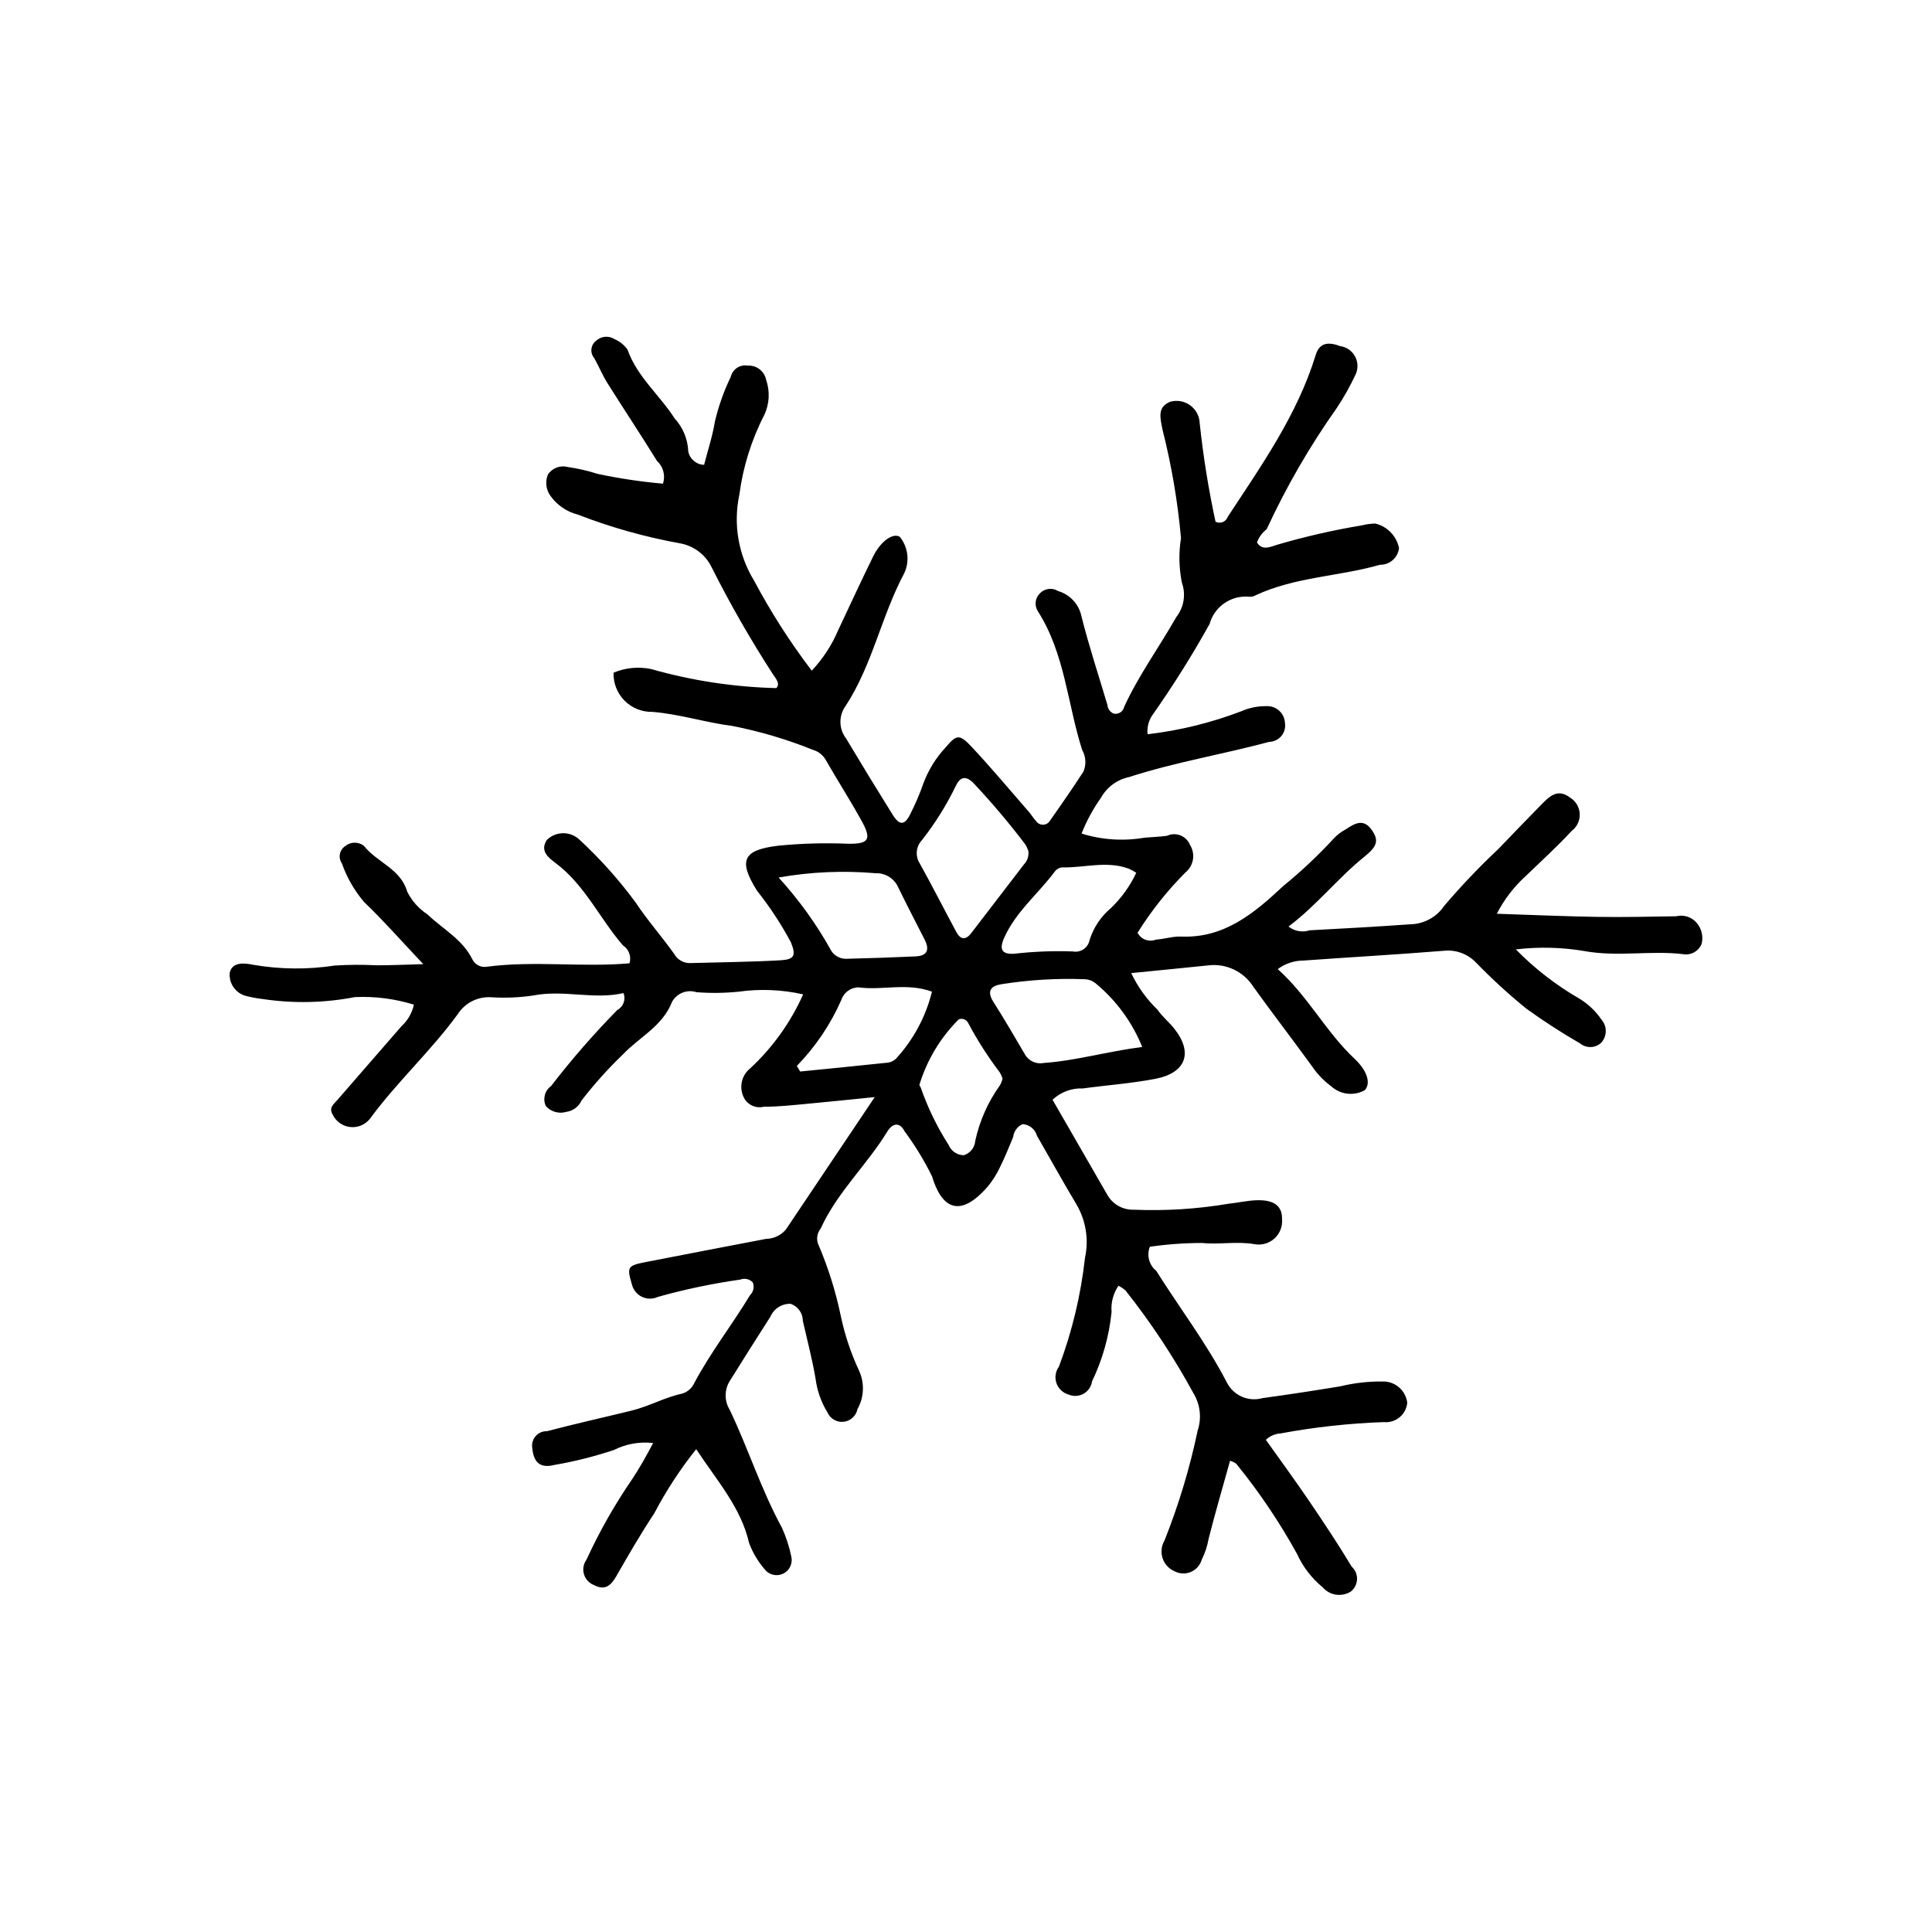
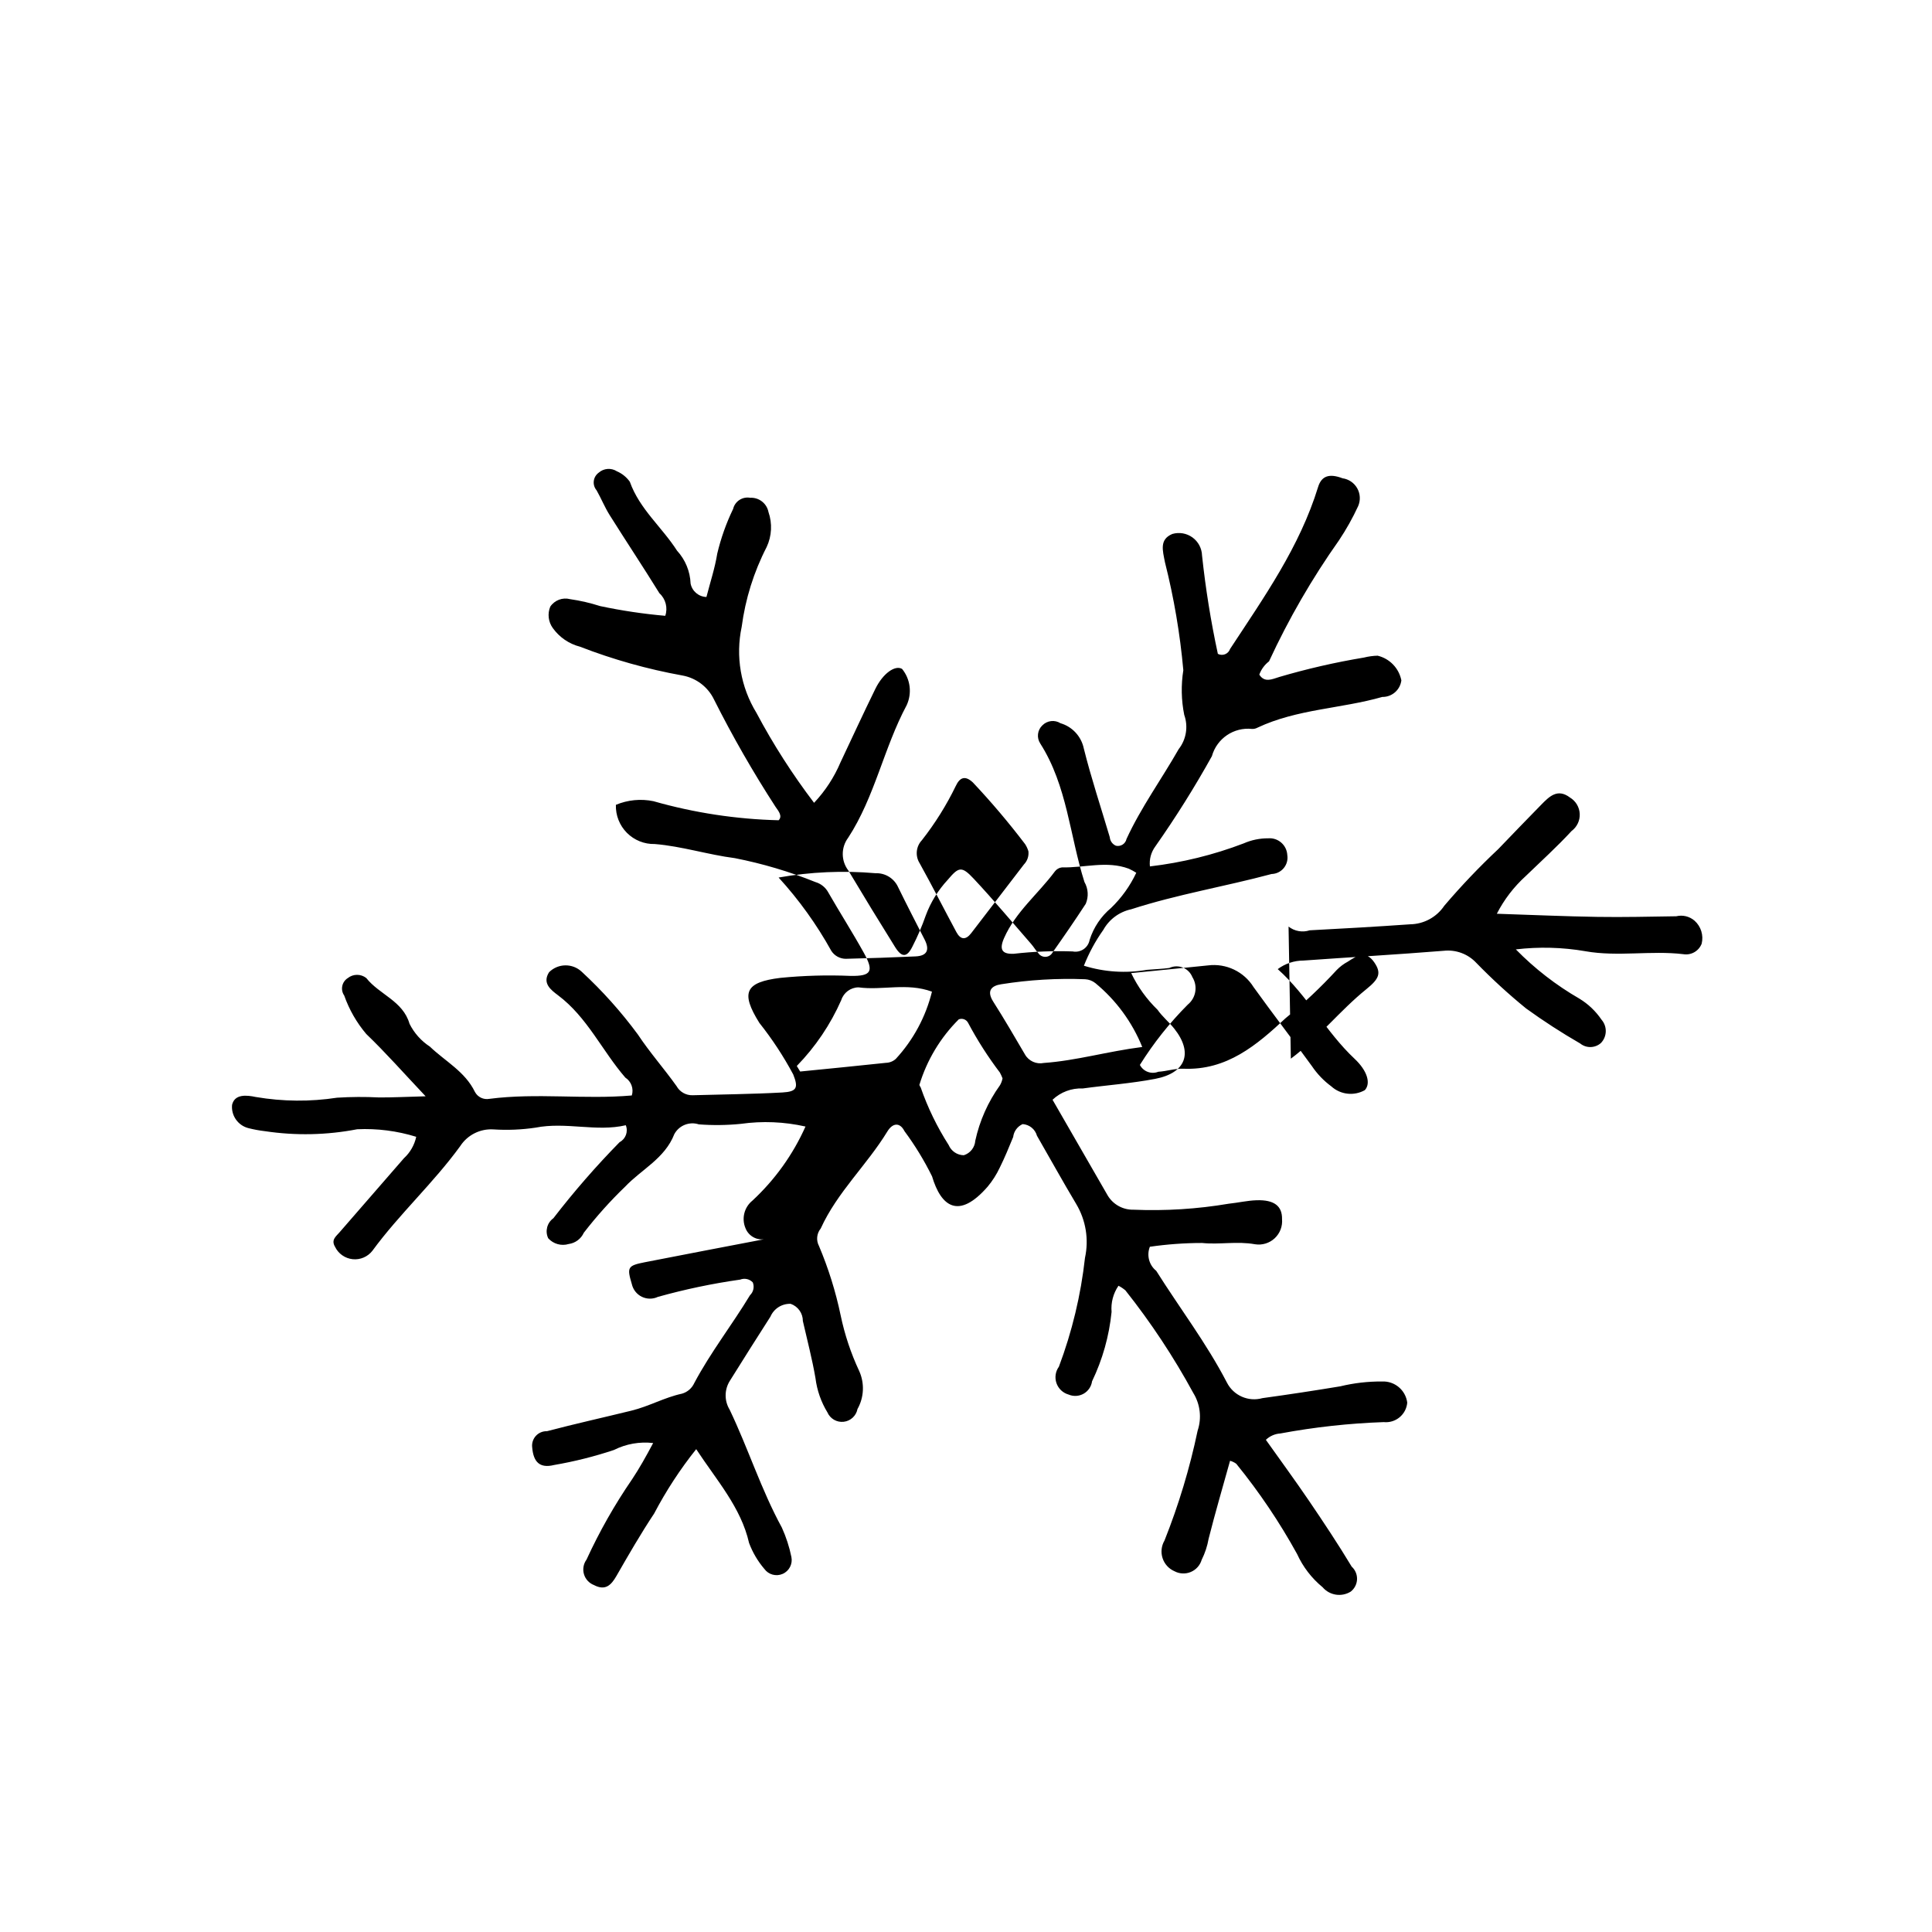
<svg xmlns="http://www.w3.org/2000/svg" fill="#000000" width="800px" height="800px" version="1.1" viewBox="144 144 512 512">
-   <path d="m485.48 389.55c1.582 1.246 3.684 1.617 5.598 0.992 8.887-0.461 17.773-0.973 26.648-1.594 3.629-0.062 6.996-1.898 9.02-4.91 4.488-5.269 9.266-10.285 14.312-15.023 3.777-3.922 7.543-7.856 11.363-11.738 2.129-2.164 4.328-4.438 7.641-1.922 1.527 0.918 2.496 2.535 2.582 4.316 0.086 1.777-0.723 3.484-2.152 4.543-3.852 4.184-8.09 8.008-12.18 11.969-3.125 2.84-5.711 6.215-7.637 9.969 9.488 0.309 18.078 0.699 26.672 0.832 6.949 0.109 13.898-0.062 20.848-0.164v0.004c1.715-0.426 3.527 0.008 4.867 1.16 1.715 1.523 2.441 3.871 1.898 6.098-0.754 1.965-2.785 3.129-4.859 2.785-8.629-1.031-17.301 0.746-25.957-0.781v-0.004c-6.09-1.047-12.297-1.211-18.43-0.484 5 5.102 10.672 9.496 16.859 13.062 2.328 1.418 4.324 3.32 5.856 5.578 1.543 1.781 1.48 4.441-0.145 6.148-1.551 1.402-3.894 1.465-5.519 0.148-4.941-2.852-9.73-5.953-14.355-9.297-4.617-3.762-9.012-7.789-13.168-12.059-2.219-2.383-5.438-3.57-8.672-3.207-12.367 0.996-24.758 1.695-37.133 2.586h-0.004c-2.457 0-4.852 0.797-6.82 2.269 7.977 7.106 12.734 16.613 20.363 23.762 3.344 3.133 4.363 6.473 2.734 8.297v0.004c-2.871 1.629-6.465 1.227-8.906-0.996-2-1.473-3.734-3.281-5.125-5.344-5.098-7.023-10.395-13.902-15.465-20.945-2.555-4.117-7.273-6.367-12.078-5.762-6.648 0.695-13.305 1.336-20.359 2.039 1.73 3.629 4.098 6.922 6.984 9.719 1.266 1.824 3.059 3.269 4.445 5.019 5.031 6.352 3.121 11.719-5.066 13.289-6.324 1.215-12.793 1.668-19.184 2.543-2.969-0.129-5.863 0.953-8.023 2.996 4.816 8.359 9.742 16.898 14.66 25.441 1.445 2.348 4.023 3.754 6.777 3.695 8.449 0.355 16.91-0.176 25.246-1.586 2.473-0.254 4.922-0.84 7.394-0.918 4.672-0.148 6.797 1.539 6.742 4.973l-0.004-0.004c0.18 1.91-0.539 3.797-1.941 5.106-1.402 1.309-3.336 1.895-5.231 1.586-4.758-0.863-9.414 0.152-14.047-0.34l0.004 0.004c-4.621 0.004-9.238 0.34-13.809 1-0.898 2.269-0.211 4.856 1.688 6.383 6.219 9.875 13.328 19.191 18.719 29.586 1.746 3.461 5.699 5.199 9.43 4.148 6.887-0.945 13.758-1.992 20.617-3.129 3.625-0.879 7.344-1.309 11.074-1.281 3.348-0.16 6.258 2.281 6.68 5.606-0.129 1.516-0.863 2.91-2.031 3.879-1.172 0.973-2.68 1.43-4.191 1.277-9.199 0.32-18.359 1.328-27.406 3.012-1.438 0.09-2.797 0.688-3.836 1.684 3.773 5.316 7.707 10.68 11.441 16.172 3.894 5.731 7.734 11.512 11.309 17.445h0.004c0.941 0.859 1.457 2.09 1.406 3.367-0.055 1.273-0.664 2.461-1.676 3.242-2.426 1.508-5.594 1.016-7.445-1.16-2.902-2.379-5.215-5.394-6.769-8.809-4.648-8.438-10.043-16.438-16.117-23.914-0.496-0.359-1.055-0.629-1.645-0.793-1.922 6.914-3.93 13.746-5.676 20.648v-0.004c-0.34 1.953-0.965 3.844-1.848 5.613-0.43 1.453-1.488 2.633-2.883 3.215-1.395 0.586-2.981 0.516-4.316-0.195-1.504-0.648-2.652-1.91-3.16-3.465-0.508-1.555-0.324-3.25 0.504-4.66 3.762-9.438 6.703-19.184 8.785-29.129 1.121-3.336 0.699-6.992-1.148-9.984-5.203-9.566-11.223-18.664-17.988-27.191-0.562-0.48-1.18-0.895-1.84-1.227-1.391 2.031-2.039 4.484-1.828 6.938-0.641 6.383-2.391 12.602-5.172 18.383-0.195 1.387-1.027 2.606-2.246 3.293-1.223 0.688-2.695 0.77-3.984 0.215-1.496-0.422-2.691-1.551-3.203-3.023-0.508-1.469-0.27-3.098 0.645-4.356 3.496-9.293 5.816-18.984 6.914-28.848 1.066-4.887 0.234-9.992-2.332-14.285-3.57-5.961-6.922-12.055-10.395-18.074-0.48-1.734-2.004-2.969-3.797-3.082-1.383 0.617-2.336 1.918-2.508 3.422-1.125 2.746-2.25 5.496-3.57 8.148-0.848 1.793-1.918 3.473-3.184 4.996-7.738 8.883-12.379 5.219-14.742-2.719v-0.004c-2.074-4.203-4.519-8.211-7.309-11.977-1.207-2.391-3.125-2.227-4.535 0.086-5.414 8.887-13.285 16.082-17.656 25.703h0.004c-1.082 1.316-1.266 3.152-0.465 4.656 2.5 5.922 4.426 12.074 5.738 18.367 1.059 5.09 2.707 10.035 4.91 14.742 1.465 3.242 1.297 6.988-0.449 10.086-0.348 1.805-1.832 3.176-3.66 3.379s-3.574-0.809-4.309-2.492c-1.684-2.762-2.762-5.852-3.164-9.059-0.867-5.086-2.195-10.094-3.34-15.133h-0.004c0.016-2.059-1.281-3.894-3.227-4.574-2.316-0.086-4.445 1.262-5.363 3.391-3.609 5.644-7.203 11.301-10.742 16.992-1.48 2.324-1.512 5.289-0.082 7.644 4.926 10.281 8.359 21.223 13.852 31.281 1.129 2.488 1.977 5.098 2.523 7.777 0.383 1.848-0.574 3.715-2.301 4.477-1.73 0.766-3.754 0.219-4.863-1.309-1.746-2.039-3.117-4.371-4.055-6.887-2.133-9.387-8.523-16.508-14.008-24.852-4.246 5.316-7.973 11.023-11.137 17.047-3.559 5.363-6.785 10.953-9.992 16.543-1.43 2.496-2.961 3.977-5.926 2.445l0.004-0.004c-1.297-0.484-2.293-1.551-2.688-2.879-0.395-1.328-0.145-2.762 0.672-3.879 3.418-7.445 7.469-14.582 12.105-21.332 1.914-2.887 3.566-5.828 5.555-9.562-3.57-0.418-7.188 0.223-10.398 1.84-5.176 1.727-10.48 3.055-15.859 3.981-3.84 0.949-5.473-0.836-5.797-4.644-0.145-1.109 0.207-2.231 0.957-3.059 0.754-0.832 1.832-1.289 2.953-1.254 7.434-1.961 14.949-3.621 22.406-5.453 4.637-1.137 8.73-3.488 13.328-4.484v0.004c1.469-0.406 2.684-1.445 3.309-2.832 4.32-8.141 10.012-15.402 14.762-23.262v-0.004c0.922-0.875 1.215-2.227 0.742-3.406-0.859-0.902-2.176-1.191-3.336-0.738-7.363 1.043-14.648 2.574-21.812 4.578-1.348 0.637-2.918 0.625-4.258-0.027-1.34-0.656-2.312-1.887-2.644-3.344-1.32-4.434-1.176-4.91 3.441-5.809 10.715-2.09 21.434-4.152 32.156-6.195h0.004c2.008-0.031 3.902-0.926 5.207-2.457 7.672-11.434 15.344-22.863 23.562-35.113-7.023 0.699-13.008 1.336-19.004 1.883-3.453 0.316-6.922 0.691-10.383 0.664l0.004 0.004c-2.273 0.57-4.621-0.633-5.481-2.816-1.094-2.574-0.348-5.566 1.832-7.324 5.965-5.527 10.746-12.207 14.062-19.633-5.621-1.27-11.434-1.512-17.145-0.707-3.695 0.371-7.418 0.414-11.121 0.133-2.504-0.816-5.231 0.266-6.492 2.578-2.527 6.488-8.699 9.336-13.062 13.957v-0.004c-3.934 3.793-7.59 7.871-10.93 12.195-0.738 1.617-2.25 2.742-4.012 2.984-1.949 0.586-4.062-0.012-5.422-1.527-0.883-1.863-0.309-4.094 1.367-5.301 5.445-7.062 11.309-13.797 17.555-20.164 1.613-0.855 2.324-2.789 1.641-4.488-7.805 1.828-15.812-0.961-23.945 0.645-3.688 0.547-7.418 0.699-11.137 0.461-3.523-0.219-6.894 1.48-8.809 4.445-7.098 9.77-16.098 17.953-23.254 27.707v0.004c-1.246 1.605-3.234 2.457-5.254 2.238-2.019-0.215-3.785-1.461-4.664-3.297-1.07-1.816 0.211-2.695 1.164-3.785 5.711-6.551 11.41-13.109 17.105-19.676h0.004c1.645-1.508 2.777-3.492 3.25-5.676-5.062-1.566-10.355-2.246-15.648-2-8.055 1.559-16.312 1.73-24.426 0.512-1.465-0.168-2.918-0.438-4.352-0.797-2.793-0.688-4.656-3.324-4.375-6.184 0.68-2.902 3.816-2.609 6.328-2.07v-0.004c7.109 1.211 14.367 1.273 21.496 0.18 3.715-0.234 7.438-0.254 11.156-0.066 3.617 0.016 7.231-0.168 12.312-0.305-5.887-6.231-10.59-11.582-15.715-16.496h-0.004c-2.555-3.016-4.539-6.473-5.852-10.203-0.512-0.73-0.699-1.641-0.52-2.516 0.176-0.875 0.707-1.637 1.461-2.113 1.434-1.141 3.461-1.148 4.902-0.016 3.461 4.391 9.715 6.055 11.461 12.117h-0.004c1.227 2.461 3.09 4.555 5.394 6.055 4.078 3.91 9.336 6.609 11.949 12.027 0.746 1.375 2.293 2.109 3.828 1.82 12.57-1.629 25.25 0.203 37.742-0.895 0.555-1.785-0.148-3.719-1.715-4.734-6.148-7.09-10.07-15.984-17.816-21.801-1.91-1.438-4.285-3.203-2.379-6.148h0.004c2.383-2.356 6.207-2.398 8.645-0.094 5.465 5.055 10.441 10.613 14.859 16.605 3.16 4.781 6.949 9.039 10.25 13.68h0.004c0.848 1.539 2.484 2.477 4.242 2.434 7.938-0.23 15.887-0.293 23.812-0.734 3.848-0.215 4.277-1.258 2.875-4.769-2.57-4.816-5.574-9.387-8.973-13.664-5.059-8.09-3.727-10.793 5.562-11.938 6.172-0.609 12.383-0.785 18.578-0.523 5.613 0.102 6.25-1.23 3.531-6.137-3.004-5.418-6.348-10.645-9.434-16.02h0.004c-0.723-1.309-1.934-2.281-3.371-2.703-6.902-2.785-14.055-4.91-21.359-6.344-7.121-0.914-14.102-3.164-21.23-3.742-2.766 0.066-5.441-1.008-7.394-2.973-1.949-1.965-3.004-4.648-2.914-7.414 3.144-1.32 6.613-1.656 9.953-0.965 10.801 3.082 21.949 4.777 33.176 5.051 1.113-1.117-0.082-2.484-0.832-3.578-5.938-9.16-11.371-18.637-16.277-28.391-1.609-3.363-4.738-5.742-8.406-6.398-9.266-1.672-18.348-4.227-27.129-7.629-2.906-0.746-5.453-2.492-7.199-4.93-1.195-1.648-1.453-3.797-0.68-5.676 1.145-1.719 3.258-2.516 5.254-1.992 2.699 0.387 5.363 1.004 7.961 1.836 5.699 1.207 11.465 2.07 17.266 2.578 0.719-2.121 0.109-4.473-1.547-5.981-4.301-6.965-8.84-13.781-13.191-20.715-1.312-2.09-2.242-4.418-3.465-6.57h-0.004c-0.57-0.672-0.84-1.555-0.738-2.43 0.098-0.879 0.559-1.676 1.266-2.203 1.352-1.215 3.348-1.375 4.875-0.391 1.371 0.59 2.551 1.547 3.414 2.766 2.566 7.238 8.543 12.055 12.512 18.266 2.195 2.387 3.465 5.477 3.59 8.715 0.398 2.019 2.141 3.496 4.199 3.555 1.008-3.938 2.246-7.648 2.859-11.461h-0.004c0.973-4.102 2.383-8.082 4.215-11.875 0.484-2.027 2.469-3.32 4.519-2.957 2.328-0.125 4.394 1.48 4.848 3.769 1.055 3.039 0.883 6.371-0.48 9.285-3.406 6.613-5.644 13.766-6.617 21.145-1.664 7.816-0.266 15.973 3.906 22.789 4.441 8.352 9.551 16.328 15.277 23.852 2.953-3.133 5.324-6.762 7.004-10.727 3.07-6.496 6.074-13.027 9.238-19.477 2.012-4.102 5.234-6.359 7.074-5.285h0.004c2.211 2.707 2.684 6.438 1.223 9.613-6.066 11.328-8.449 24.297-15.488 35.105-1.949 2.582-1.934 6.144 0.031 8.711 4.07 6.816 8.207 13.59 12.41 20.32 1.777 2.828 3.144 2.734 4.59-0.207 1.363-2.652 2.539-5.398 3.519-8.215 1.297-3.488 3.269-6.684 5.797-9.41 2.941-3.481 3.703-3.734 6.926-0.293 5.258 5.613 10.195 11.527 15.25 17.324 0.652 0.746 1.145 1.637 1.828 2.352h0.004c0.418 0.648 1.145 1.031 1.918 1.008 0.773-0.023 1.477-0.453 1.852-1.129 3.008-4.258 5.969-8.555 8.816-12.926 0.797-1.867 0.672-4.004-0.34-5.766-3.902-12.238-4.562-25.508-11.715-36.715-1-1.531-0.766-3.551 0.559-4.809 1.27-1.289 3.262-1.527 4.797-0.57 3.133 0.914 5.508 3.481 6.18 6.68 1.973 7.922 4.57 15.688 6.887 23.523 0.078 1 0.707 1.875 1.633 2.269 0.609 0.141 1.25 0.027 1.777-0.309 0.527-0.34 0.895-0.871 1.023-1.484 3.852-8.375 9.285-15.824 13.82-23.797 2.023-2.574 2.578-6.008 1.48-9.09-0.785-3.902-0.867-7.914-0.242-11.844-0.867-9.641-2.492-19.195-4.863-28.582-0.609-3.16-1.531-6.059 1.949-7.519 1.828-0.535 3.797-0.195 5.34 0.922 1.539 1.117 2.477 2.887 2.535 4.789 0.934 8.758 2.332 17.457 4.191 26.062 0.594 0.312 1.289 0.348 1.91 0.102 0.621-0.246 1.105-0.754 1.32-1.387 8.965-13.664 18.449-27.039 23.332-42.93 0.918-2.984 2.996-3.633 6.461-2.32v0.004c1.645 0.223 3.09 1.203 3.906 2.644 0.82 1.445 0.914 3.188 0.262 4.711-1.457 3.156-3.156 6.195-5.09 9.09-7.144 10.102-13.352 20.84-18.543 32.074-1.176 0.902-2.07 2.121-2.574 3.519 1.414 2.227 3.414 1.195 5.203 0.652v-0.004c7.383-2.176 14.891-3.902 22.484-5.164 1.203-0.301 2.434-0.473 3.672-0.504 3.195 0.766 5.648 3.316 6.289 6.539-0.32 2.539-2.496 4.43-5.055 4.394-10.926 3.125-22.602 3.195-33.078 8.141-0.441 0.242-0.941 0.359-1.441 0.336-4.836-0.52-9.336 2.531-10.637 7.219-4.574 8.227-9.578 16.207-14.988 23.91-1.129 1.523-1.645 3.418-1.438 5.305 8.504-0.996 16.852-3.043 24.848-6.102 2.051-0.902 4.266-1.359 6.504-1.344 1.262-0.102 2.512 0.312 3.461 1.148 0.953 0.832 1.527 2.016 1.594 3.277 0.203 1.238-0.141 2.5-0.938 3.465-0.801 0.965-1.977 1.539-3.231 1.57-12.359 3.32-25.02 5.398-37.242 9.359v-0.004c-3.117 0.68-5.793 2.664-7.344 5.453-2.094 2.945-3.82 6.133-5.148 9.496 5.402 1.684 11.129 2.055 16.703 1.09 1.98-0.18 3.981-0.223 5.945-0.5 1.125-0.523 2.418-0.559 3.57-0.102 1.152 0.461 2.066 1.371 2.527 2.523 1.492 2.398 0.969 5.531-1.227 7.305-4.812 4.832-9.066 10.191-12.68 15.973 0.918 1.77 3.031 2.551 4.883 1.812 2.227-0.133 4.449-0.895 6.652-0.805 11.512 0.484 19.438-6.262 27.078-13.391 4.812-3.922 9.332-8.184 13.531-12.754 0.867-0.895 1.867-1.645 2.969-2.234 2.367-1.535 4.746-3.113 7.012 0.207 1.93 2.828 1.297 4.34-2.098 7.082-7.043 5.684-12.617 12.898-20.02 18.426zm-68.941-19.957c-0.199-0.668-0.492-1.305-0.875-1.891-4.324-5.688-8.945-11.145-13.844-16.348-1.988-1.855-3.426-1.434-4.535 0.949-2.469 5.094-5.481 9.906-8.973 14.359-1.566 1.656-1.812 4.164-0.602 6.094 3.352 6.031 6.473 12.188 9.746 18.266 1.094 2.031 2.473 2.168 3.934 0.262 4.652-6.074 9.309-12.141 13.969-18.207v0.004c0.895-0.93 1.328-2.207 1.18-3.488zm30.168 51.863v0.004c-2.672-6.598-6.949-12.422-12.445-16.941-0.773-0.605-1.707-0.957-2.688-1.012-7.426-0.289-14.859 0.156-22.199 1.32-2.609 0.379-4.004 1.723-2.148 4.633 2.922 4.582 5.648 9.293 8.402 13.984h-0.004c1.004 1.754 3.023 2.66 5 2.25 8.609-0.609 16.867-3.066 26.082-4.234zm-96.367-44.902c5.402 5.914 10.094 12.445 13.977 19.453 0.836 1.281 2.254 2.062 3.785 2.086 6.176-0.145 12.352-0.355 18.523-0.637 3.144-0.141 3.777-1.781 2.406-4.465-2.359-4.613-4.742-9.219-7.016-13.875-1.051-2.34-3.422-3.805-5.984-3.703-8.574-0.746-17.215-0.363-25.691 1.141zm94.785-1.262c-0.641-0.41-1.312-0.77-2.004-1.086-5.844-2.172-11.789-0.184-17.684-0.34-0.75 0.082-1.43 0.469-1.883 1.07-4.414 5.949-10.402 10.707-13.465 17.664-1.328 3.023-0.582 4.305 2.598 4.16 5.172-0.594 10.375-0.801 15.578-0.621 1 0.199 2.043-0.012 2.887-0.586 0.844-0.57 1.426-1.461 1.609-2.465 1.047-3.312 3.023-6.254 5.691-8.48 2.773-2.672 5.035-5.832 6.672-9.316zm-89.965 51.203 0.891 1.469c7.582-0.758 15.164-1.488 22.738-2.305 0.969-0.023 1.895-0.395 2.613-1.047 4.644-5.031 7.941-11.16 9.578-17.812-6.664-2.449-13.152-0.273-19.48-1.141h-0.004c-2.078 0.031-3.91 1.383-4.547 3.363-2.856 6.481-6.848 12.398-11.789 17.473zm54.523 3.281c-0.199-0.527-0.434-1.043-0.703-1.539-3.144-4.141-5.949-8.523-8.391-13.113-0.449-0.938-1.543-1.367-2.508-0.984-4.863 4.84-8.449 10.812-10.438 17.383 0.09 0.227 0.207 0.449 0.348 0.652 1.863 5.363 4.352 10.488 7.418 15.27 0.684 1.621 2.258 2.684 4.016 2.703 1.707-0.535 2.914-2.062 3.035-3.848 1.152-5.289 3.379-10.289 6.535-14.688 0.332-0.566 0.566-1.188 0.688-1.836z" />
+   <path d="m485.48 389.55c1.582 1.246 3.684 1.617 5.598 0.992 8.887-0.461 17.773-0.973 26.648-1.594 3.629-0.062 6.996-1.898 9.02-4.91 4.488-5.269 9.266-10.285 14.312-15.023 3.777-3.922 7.543-7.856 11.363-11.738 2.129-2.164 4.328-4.438 7.641-1.922 1.527 0.918 2.496 2.535 2.582 4.316 0.086 1.777-0.723 3.484-2.152 4.543-3.852 4.184-8.09 8.008-12.18 11.969-3.125 2.84-5.711 6.215-7.637 9.969 9.488 0.309 18.078 0.699 26.672 0.832 6.949 0.109 13.898-0.062 20.848-0.164v0.004c1.715-0.426 3.527 0.008 4.867 1.16 1.715 1.523 2.441 3.871 1.898 6.098-0.754 1.965-2.785 3.129-4.859 2.785-8.629-1.031-17.301 0.746-25.957-0.781v-0.004c-6.09-1.047-12.297-1.211-18.43-0.484 5 5.102 10.672 9.496 16.859 13.062 2.328 1.418 4.324 3.32 5.856 5.578 1.543 1.781 1.48 4.441-0.145 6.148-1.551 1.402-3.894 1.465-5.519 0.148-4.941-2.852-9.73-5.953-14.355-9.297-4.617-3.762-9.012-7.789-13.168-12.059-2.219-2.383-5.438-3.57-8.672-3.207-12.367 0.996-24.758 1.695-37.133 2.586h-0.004c-2.457 0-4.852 0.797-6.82 2.269 7.977 7.106 12.734 16.613 20.363 23.762 3.344 3.133 4.363 6.473 2.734 8.297v0.004c-2.871 1.629-6.465 1.227-8.906-0.996-2-1.473-3.734-3.281-5.125-5.344-5.098-7.023-10.395-13.902-15.465-20.945-2.555-4.117-7.273-6.367-12.078-5.762-6.648 0.695-13.305 1.336-20.359 2.039 1.73 3.629 4.098 6.922 6.984 9.719 1.266 1.824 3.059 3.269 4.445 5.019 5.031 6.352 3.121 11.719-5.066 13.289-6.324 1.215-12.793 1.668-19.184 2.543-2.969-0.129-5.863 0.953-8.023 2.996 4.816 8.359 9.742 16.898 14.66 25.441 1.445 2.348 4.023 3.754 6.777 3.695 8.449 0.355 16.91-0.176 25.246-1.586 2.473-0.254 4.922-0.84 7.394-0.918 4.672-0.148 6.797 1.539 6.742 4.973l-0.004-0.004c0.18 1.91-0.539 3.797-1.941 5.106-1.402 1.309-3.336 1.895-5.231 1.586-4.758-0.863-9.414 0.152-14.047-0.34l0.004 0.004c-4.621 0.004-9.238 0.34-13.809 1-0.898 2.269-0.211 4.856 1.688 6.383 6.219 9.875 13.328 19.191 18.719 29.586 1.746 3.461 5.699 5.199 9.43 4.148 6.887-0.945 13.758-1.992 20.617-3.129 3.625-0.879 7.344-1.309 11.074-1.281 3.348-0.16 6.258 2.281 6.68 5.606-0.129 1.516-0.863 2.91-2.031 3.879-1.172 0.973-2.68 1.43-4.191 1.277-9.199 0.32-18.359 1.328-27.406 3.012-1.438 0.09-2.797 0.688-3.836 1.684 3.773 5.316 7.707 10.68 11.441 16.172 3.894 5.731 7.734 11.512 11.309 17.445h0.004c0.941 0.859 1.457 2.09 1.406 3.367-0.055 1.273-0.664 2.461-1.676 3.242-2.426 1.508-5.594 1.016-7.445-1.16-2.902-2.379-5.215-5.394-6.769-8.809-4.648-8.438-10.043-16.438-16.117-23.914-0.496-0.359-1.055-0.629-1.645-0.793-1.922 6.914-3.93 13.746-5.676 20.648v-0.004c-0.34 1.953-0.965 3.844-1.848 5.613-0.43 1.453-1.488 2.633-2.883 3.215-1.395 0.586-2.981 0.516-4.316-0.195-1.504-0.648-2.652-1.91-3.16-3.465-0.508-1.555-0.324-3.25 0.504-4.66 3.762-9.438 6.703-19.184 8.785-29.129 1.121-3.336 0.699-6.992-1.148-9.984-5.203-9.566-11.223-18.664-17.988-27.191-0.562-0.48-1.18-0.895-1.84-1.227-1.391 2.031-2.039 4.484-1.828 6.938-0.641 6.383-2.391 12.602-5.172 18.383-0.195 1.387-1.027 2.606-2.246 3.293-1.223 0.688-2.695 0.77-3.984 0.215-1.496-0.422-2.691-1.551-3.203-3.023-0.508-1.469-0.27-3.098 0.645-4.356 3.496-9.293 5.816-18.984 6.914-28.848 1.066-4.887 0.234-9.992-2.332-14.285-3.57-5.961-6.922-12.055-10.395-18.074-0.48-1.734-2.004-2.969-3.797-3.082-1.383 0.617-2.336 1.918-2.508 3.422-1.125 2.746-2.25 5.496-3.57 8.148-0.848 1.793-1.918 3.473-3.184 4.996-7.738 8.883-12.379 5.219-14.742-2.719v-0.004c-2.074-4.203-4.519-8.211-7.309-11.977-1.207-2.391-3.125-2.227-4.535 0.086-5.414 8.887-13.285 16.082-17.656 25.703h0.004c-1.082 1.316-1.266 3.152-0.465 4.656 2.5 5.922 4.426 12.074 5.738 18.367 1.059 5.09 2.707 10.035 4.91 14.742 1.465 3.242 1.297 6.988-0.449 10.086-0.348 1.805-1.832 3.176-3.66 3.379s-3.574-0.809-4.309-2.492c-1.684-2.762-2.762-5.852-3.164-9.059-0.867-5.086-2.195-10.094-3.34-15.133h-0.004c0.016-2.059-1.281-3.894-3.227-4.574-2.316-0.086-4.445 1.262-5.363 3.391-3.609 5.644-7.203 11.301-10.742 16.992-1.48 2.324-1.512 5.289-0.082 7.644 4.926 10.281 8.359 21.223 13.852 31.281 1.129 2.488 1.977 5.098 2.523 7.777 0.383 1.848-0.574 3.715-2.301 4.477-1.73 0.766-3.754 0.219-4.863-1.309-1.746-2.039-3.117-4.371-4.055-6.887-2.133-9.387-8.523-16.508-14.008-24.852-4.246 5.316-7.973 11.023-11.137 17.047-3.559 5.363-6.785 10.953-9.992 16.543-1.43 2.496-2.961 3.977-5.926 2.445l0.004-0.004c-1.297-0.484-2.293-1.551-2.688-2.879-0.395-1.328-0.145-2.762 0.672-3.879 3.418-7.445 7.469-14.582 12.105-21.332 1.914-2.887 3.566-5.828 5.555-9.562-3.57-0.418-7.188 0.223-10.398 1.84-5.176 1.727-10.48 3.055-15.859 3.981-3.84 0.949-5.473-0.836-5.797-4.644-0.145-1.109 0.207-2.231 0.957-3.059 0.754-0.832 1.832-1.289 2.953-1.254 7.434-1.961 14.949-3.621 22.406-5.453 4.637-1.137 8.73-3.488 13.328-4.484v0.004c1.469-0.406 2.684-1.445 3.309-2.832 4.32-8.141 10.012-15.402 14.762-23.262v-0.004c0.922-0.875 1.215-2.227 0.742-3.406-0.859-0.902-2.176-1.191-3.336-0.738-7.363 1.043-14.648 2.574-21.812 4.578-1.348 0.637-2.918 0.625-4.258-0.027-1.34-0.656-2.312-1.887-2.644-3.344-1.32-4.434-1.176-4.91 3.441-5.809 10.715-2.09 21.434-4.152 32.156-6.195h0.004l0.004 0.004c-2.273 0.57-4.621-0.633-5.481-2.816-1.094-2.574-0.348-5.566 1.832-7.324 5.965-5.527 10.746-12.207 14.062-19.633-5.621-1.27-11.434-1.512-17.145-0.707-3.695 0.371-7.418 0.414-11.121 0.133-2.504-0.816-5.231 0.266-6.492 2.578-2.527 6.488-8.699 9.336-13.062 13.957v-0.004c-3.934 3.793-7.59 7.871-10.93 12.195-0.738 1.617-2.25 2.742-4.012 2.984-1.949 0.586-4.062-0.012-5.422-1.527-0.883-1.863-0.309-4.094 1.367-5.301 5.445-7.062 11.309-13.797 17.555-20.164 1.613-0.855 2.324-2.789 1.641-4.488-7.805 1.828-15.812-0.961-23.945 0.645-3.688 0.547-7.418 0.699-11.137 0.461-3.523-0.219-6.894 1.48-8.809 4.445-7.098 9.77-16.098 17.953-23.254 27.707v0.004c-1.246 1.605-3.234 2.457-5.254 2.238-2.019-0.215-3.785-1.461-4.664-3.297-1.07-1.816 0.211-2.695 1.164-3.785 5.711-6.551 11.41-13.109 17.105-19.676h0.004c1.645-1.508 2.777-3.492 3.25-5.676-5.062-1.566-10.355-2.246-15.648-2-8.055 1.559-16.312 1.73-24.426 0.512-1.465-0.168-2.918-0.438-4.352-0.797-2.793-0.688-4.656-3.324-4.375-6.184 0.68-2.902 3.816-2.609 6.328-2.07v-0.004c7.109 1.211 14.367 1.273 21.496 0.18 3.715-0.234 7.438-0.254 11.156-0.066 3.617 0.016 7.231-0.168 12.312-0.305-5.887-6.231-10.59-11.582-15.715-16.496h-0.004c-2.555-3.016-4.539-6.473-5.852-10.203-0.512-0.73-0.699-1.641-0.52-2.516 0.176-0.875 0.707-1.637 1.461-2.113 1.434-1.141 3.461-1.148 4.902-0.016 3.461 4.391 9.715 6.055 11.461 12.117h-0.004c1.227 2.461 3.09 4.555 5.394 6.055 4.078 3.91 9.336 6.609 11.949 12.027 0.746 1.375 2.293 2.109 3.828 1.82 12.57-1.629 25.25 0.203 37.742-0.895 0.555-1.785-0.148-3.719-1.715-4.734-6.148-7.09-10.07-15.984-17.816-21.801-1.91-1.438-4.285-3.203-2.379-6.148h0.004c2.383-2.356 6.207-2.398 8.645-0.094 5.465 5.055 10.441 10.613 14.859 16.605 3.16 4.781 6.949 9.039 10.25 13.68h0.004c0.848 1.539 2.484 2.477 4.242 2.434 7.938-0.23 15.887-0.293 23.812-0.734 3.848-0.215 4.277-1.258 2.875-4.769-2.57-4.816-5.574-9.387-8.973-13.664-5.059-8.09-3.727-10.793 5.562-11.938 6.172-0.609 12.383-0.785 18.578-0.523 5.613 0.102 6.25-1.23 3.531-6.137-3.004-5.418-6.348-10.645-9.434-16.02h0.004c-0.723-1.309-1.934-2.281-3.371-2.703-6.902-2.785-14.055-4.91-21.359-6.344-7.121-0.914-14.102-3.164-21.23-3.742-2.766 0.066-5.441-1.008-7.394-2.973-1.949-1.965-3.004-4.648-2.914-7.414 3.144-1.32 6.613-1.656 9.953-0.965 10.801 3.082 21.949 4.777 33.176 5.051 1.113-1.117-0.082-2.484-0.832-3.578-5.938-9.16-11.371-18.637-16.277-28.391-1.609-3.363-4.738-5.742-8.406-6.398-9.266-1.672-18.348-4.227-27.129-7.629-2.906-0.746-5.453-2.492-7.199-4.93-1.195-1.648-1.453-3.797-0.68-5.676 1.145-1.719 3.258-2.516 5.254-1.992 2.699 0.387 5.363 1.004 7.961 1.836 5.699 1.207 11.465 2.07 17.266 2.578 0.719-2.121 0.109-4.473-1.547-5.981-4.301-6.965-8.84-13.781-13.191-20.715-1.312-2.09-2.242-4.418-3.465-6.57h-0.004c-0.57-0.672-0.84-1.555-0.738-2.43 0.098-0.879 0.559-1.676 1.266-2.203 1.352-1.215 3.348-1.375 4.875-0.391 1.371 0.59 2.551 1.547 3.414 2.766 2.566 7.238 8.543 12.055 12.512 18.266 2.195 2.387 3.465 5.477 3.59 8.715 0.398 2.019 2.141 3.496 4.199 3.555 1.008-3.938 2.246-7.648 2.859-11.461h-0.004c0.973-4.102 2.383-8.082 4.215-11.875 0.484-2.027 2.469-3.32 4.519-2.957 2.328-0.125 4.394 1.48 4.848 3.769 1.055 3.039 0.883 6.371-0.48 9.285-3.406 6.613-5.644 13.766-6.617 21.145-1.664 7.816-0.266 15.973 3.906 22.789 4.441 8.352 9.551 16.328 15.277 23.852 2.953-3.133 5.324-6.762 7.004-10.727 3.07-6.496 6.074-13.027 9.238-19.477 2.012-4.102 5.234-6.359 7.074-5.285h0.004c2.211 2.707 2.684 6.438 1.223 9.613-6.066 11.328-8.449 24.297-15.488 35.105-1.949 2.582-1.934 6.144 0.031 8.711 4.07 6.816 8.207 13.59 12.41 20.32 1.777 2.828 3.144 2.734 4.59-0.207 1.363-2.652 2.539-5.398 3.519-8.215 1.297-3.488 3.269-6.684 5.797-9.41 2.941-3.481 3.703-3.734 6.926-0.293 5.258 5.613 10.195 11.527 15.25 17.324 0.652 0.746 1.145 1.637 1.828 2.352h0.004c0.418 0.648 1.145 1.031 1.918 1.008 0.773-0.023 1.477-0.453 1.852-1.129 3.008-4.258 5.969-8.555 8.816-12.926 0.797-1.867 0.672-4.004-0.34-5.766-3.902-12.238-4.562-25.508-11.715-36.715-1-1.531-0.766-3.551 0.559-4.809 1.27-1.289 3.262-1.527 4.797-0.57 3.133 0.914 5.508 3.481 6.18 6.68 1.973 7.922 4.57 15.688 6.887 23.523 0.078 1 0.707 1.875 1.633 2.269 0.609 0.141 1.25 0.027 1.777-0.309 0.527-0.34 0.895-0.871 1.023-1.484 3.852-8.375 9.285-15.824 13.82-23.797 2.023-2.574 2.578-6.008 1.48-9.09-0.785-3.902-0.867-7.914-0.242-11.844-0.867-9.641-2.492-19.195-4.863-28.582-0.609-3.16-1.531-6.059 1.949-7.519 1.828-0.535 3.797-0.195 5.34 0.922 1.539 1.117 2.477 2.887 2.535 4.789 0.934 8.758 2.332 17.457 4.191 26.062 0.594 0.312 1.289 0.348 1.91 0.102 0.621-0.246 1.105-0.754 1.32-1.387 8.965-13.664 18.449-27.039 23.332-42.93 0.918-2.984 2.996-3.633 6.461-2.32v0.004c1.645 0.223 3.09 1.203 3.906 2.644 0.82 1.445 0.914 3.188 0.262 4.711-1.457 3.156-3.156 6.195-5.09 9.09-7.144 10.102-13.352 20.84-18.543 32.074-1.176 0.902-2.07 2.121-2.574 3.519 1.414 2.227 3.414 1.195 5.203 0.652v-0.004c7.383-2.176 14.891-3.902 22.484-5.164 1.203-0.301 2.434-0.473 3.672-0.504 3.195 0.766 5.648 3.316 6.289 6.539-0.32 2.539-2.496 4.43-5.055 4.394-10.926 3.125-22.602 3.195-33.078 8.141-0.441 0.242-0.941 0.359-1.441 0.336-4.836-0.52-9.336 2.531-10.637 7.219-4.574 8.227-9.578 16.207-14.988 23.91-1.129 1.523-1.645 3.418-1.438 5.305 8.504-0.996 16.852-3.043 24.848-6.102 2.051-0.902 4.266-1.359 6.504-1.344 1.262-0.102 2.512 0.312 3.461 1.148 0.953 0.832 1.527 2.016 1.594 3.277 0.203 1.238-0.141 2.5-0.938 3.465-0.801 0.965-1.977 1.539-3.231 1.57-12.359 3.32-25.02 5.398-37.242 9.359v-0.004c-3.117 0.68-5.793 2.664-7.344 5.453-2.094 2.945-3.82 6.133-5.148 9.496 5.402 1.684 11.129 2.055 16.703 1.09 1.98-0.18 3.981-0.223 5.945-0.5 1.125-0.523 2.418-0.559 3.57-0.102 1.152 0.461 2.066 1.371 2.527 2.523 1.492 2.398 0.969 5.531-1.227 7.305-4.812 4.832-9.066 10.191-12.68 15.973 0.918 1.77 3.031 2.551 4.883 1.812 2.227-0.133 4.449-0.895 6.652-0.805 11.512 0.484 19.438-6.262 27.078-13.391 4.812-3.922 9.332-8.184 13.531-12.754 0.867-0.895 1.867-1.645 2.969-2.234 2.367-1.535 4.746-3.113 7.012 0.207 1.93 2.828 1.297 4.34-2.098 7.082-7.043 5.684-12.617 12.898-20.02 18.426zm-68.941-19.957c-0.199-0.668-0.492-1.305-0.875-1.891-4.324-5.688-8.945-11.145-13.844-16.348-1.988-1.855-3.426-1.434-4.535 0.949-2.469 5.094-5.481 9.906-8.973 14.359-1.566 1.656-1.812 4.164-0.602 6.094 3.352 6.031 6.473 12.188 9.746 18.266 1.094 2.031 2.473 2.168 3.934 0.262 4.652-6.074 9.309-12.141 13.969-18.207v0.004c0.895-0.93 1.328-2.207 1.18-3.488zm30.168 51.863v0.004c-2.672-6.598-6.949-12.422-12.445-16.941-0.773-0.605-1.707-0.957-2.688-1.012-7.426-0.289-14.859 0.156-22.199 1.32-2.609 0.379-4.004 1.723-2.148 4.633 2.922 4.582 5.648 9.293 8.402 13.984h-0.004c1.004 1.754 3.023 2.66 5 2.25 8.609-0.609 16.867-3.066 26.082-4.234zm-96.367-44.902c5.402 5.914 10.094 12.445 13.977 19.453 0.836 1.281 2.254 2.062 3.785 2.086 6.176-0.145 12.352-0.355 18.523-0.637 3.144-0.141 3.777-1.781 2.406-4.465-2.359-4.613-4.742-9.219-7.016-13.875-1.051-2.34-3.422-3.805-5.984-3.703-8.574-0.746-17.215-0.363-25.691 1.141zm94.785-1.262c-0.641-0.41-1.312-0.77-2.004-1.086-5.844-2.172-11.789-0.184-17.684-0.34-0.75 0.082-1.43 0.469-1.883 1.07-4.414 5.949-10.402 10.707-13.465 17.664-1.328 3.023-0.582 4.305 2.598 4.16 5.172-0.594 10.375-0.801 15.578-0.621 1 0.199 2.043-0.012 2.887-0.586 0.844-0.57 1.426-1.461 1.609-2.465 1.047-3.312 3.023-6.254 5.691-8.48 2.773-2.672 5.035-5.832 6.672-9.316zm-89.965 51.203 0.891 1.469c7.582-0.758 15.164-1.488 22.738-2.305 0.969-0.023 1.895-0.395 2.613-1.047 4.644-5.031 7.941-11.16 9.578-17.812-6.664-2.449-13.152-0.273-19.48-1.141h-0.004c-2.078 0.031-3.91 1.383-4.547 3.363-2.856 6.481-6.848 12.398-11.789 17.473zm54.523 3.281c-0.199-0.527-0.434-1.043-0.703-1.539-3.144-4.141-5.949-8.523-8.391-13.113-0.449-0.938-1.543-1.367-2.508-0.984-4.863 4.84-8.449 10.812-10.438 17.383 0.09 0.227 0.207 0.449 0.348 0.652 1.863 5.363 4.352 10.488 7.418 15.27 0.684 1.621 2.258 2.684 4.016 2.703 1.707-0.535 2.914-2.062 3.035-3.848 1.152-5.289 3.379-10.289 6.535-14.688 0.332-0.566 0.566-1.188 0.688-1.836z" />
</svg>